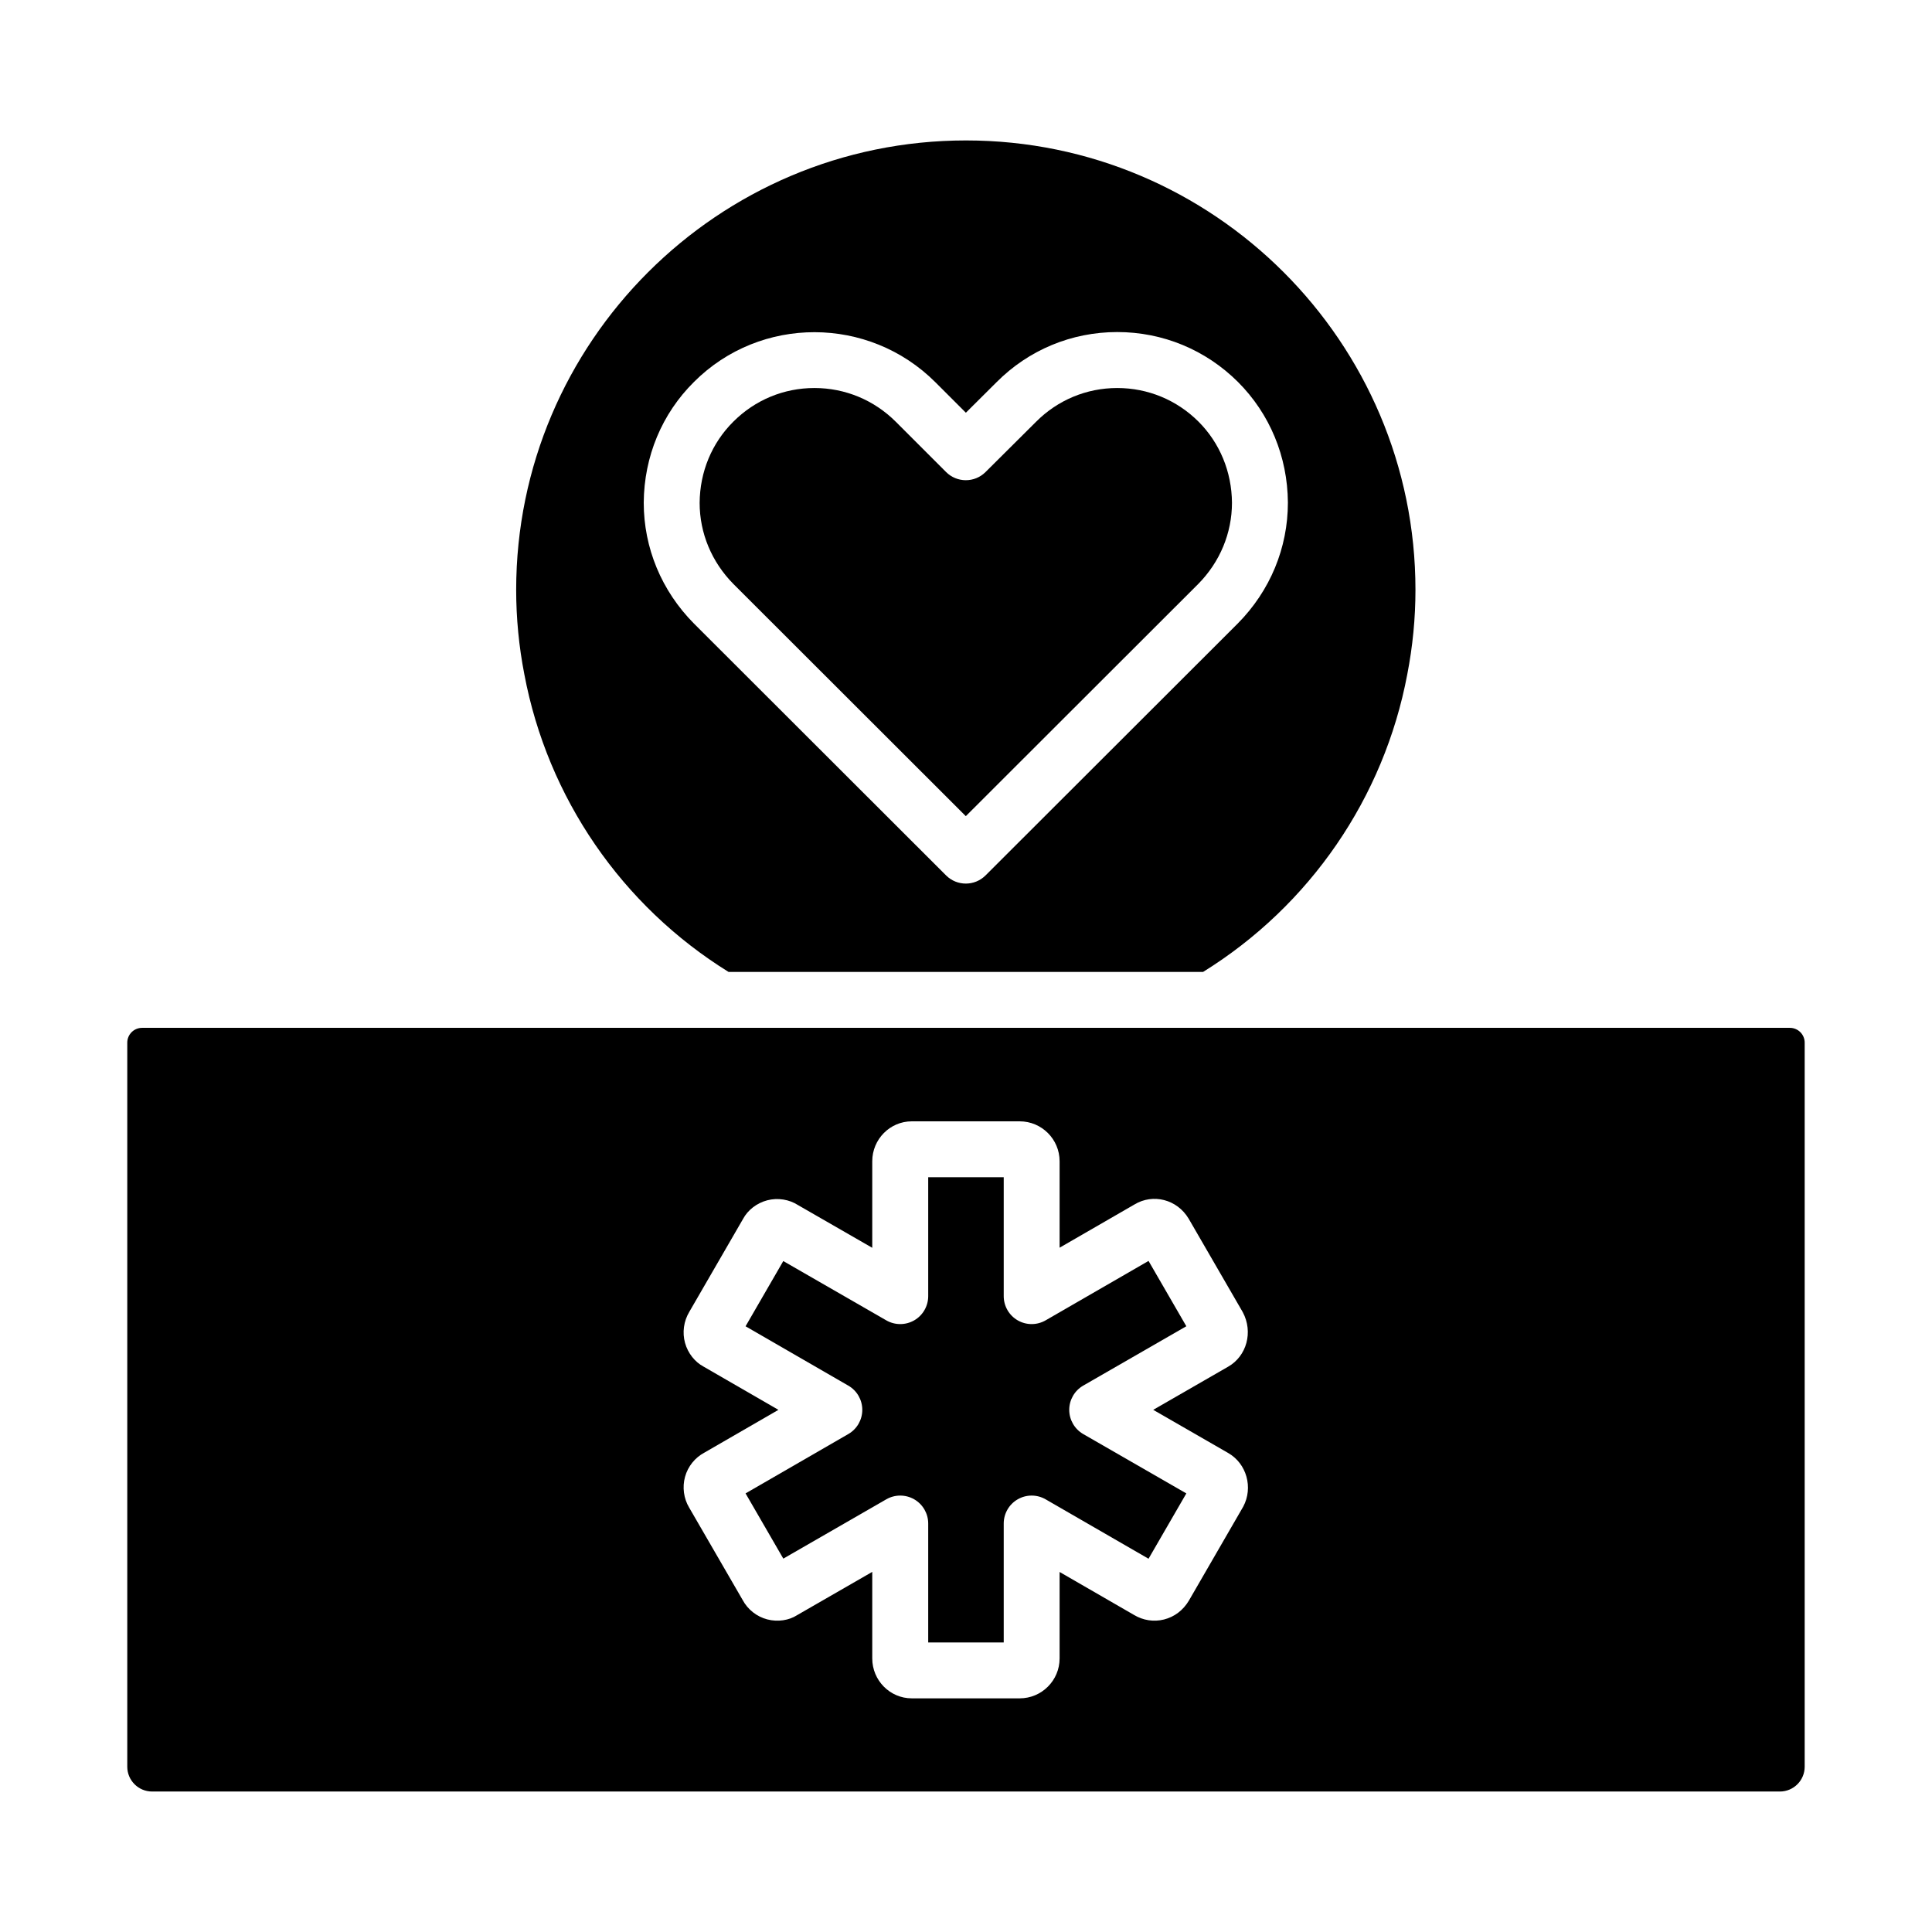
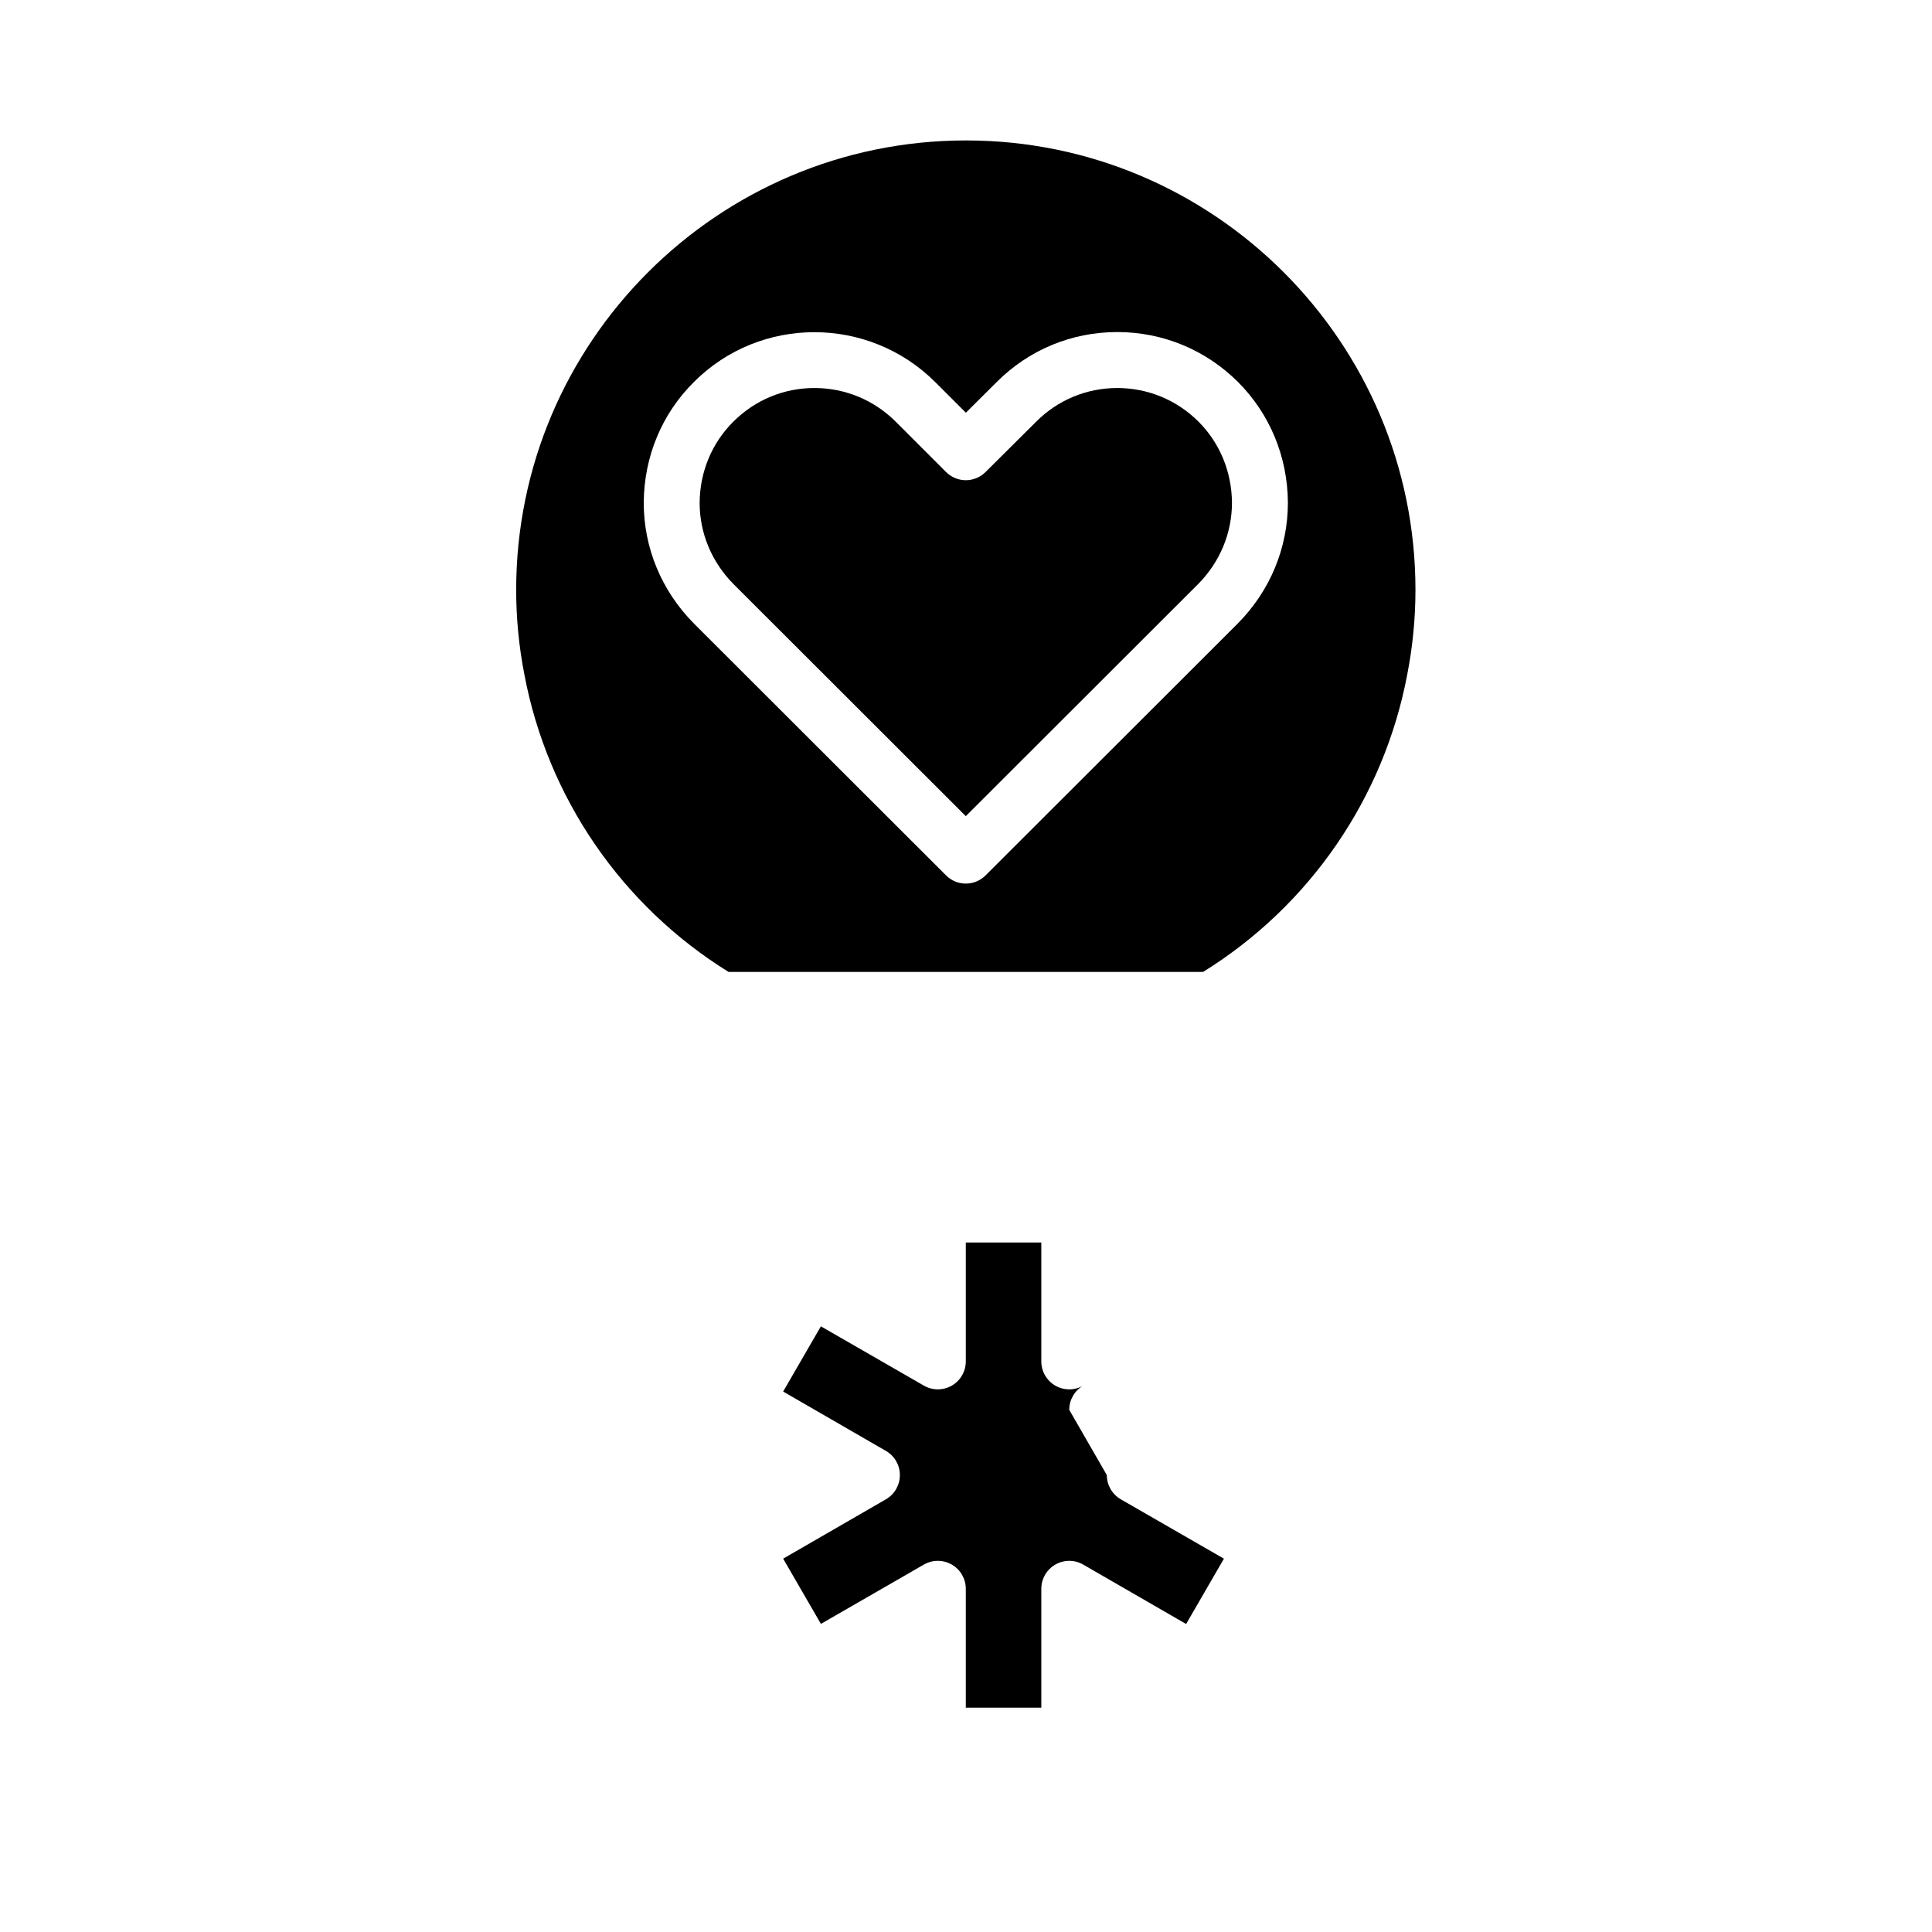
<svg xmlns="http://www.w3.org/2000/svg" fill="#000000" width="800px" height="800px" version="1.1" viewBox="144 144 512 512">
  <g>
    <path d="m399.95 360.29 61.582-61.52c5.754-5.816 8.945-13.473 8.953-21.527-0.066-8.215-3.219-15.859-8.887-21.523-5.758-5.731-13.402-8.891-21.516-8.891h-0.027c-8.121 0.008-15.754 3.188-21.492 8.953l-13.391 13.32c-2.891 2.883-7.57 2.875-10.461-0.016l-13.293-13.293c-5.773-5.773-13.434-8.957-21.559-8.965h-0.027c-8.105 0-15.727 3.16-21.465 8.891-5.723 5.672-8.895 13.316-8.957 21.547 0 8.016 3.191 15.684 8.984 21.531z" />
-     <path d="m427.36 517.62c0-2.652 1.414-5.098 3.711-6.422l27.32-15.73-10.016-17.309-27.266 15.742c-2.293 1.324-5.117 1.328-7.41 0.004-2.293-1.324-3.703-3.769-3.703-6.418v-31.508h-20.012v31.508c0 2.644-1.41 5.09-3.699 6.414-2.293 1.32-5.113 1.328-7.406 0.008l-27.301-15.715-9.996 17.285 27.23 15.727c2.293 1.32 3.703 3.766 3.703 6.414 0 2.648-1.41 5.094-3.703 6.414l-27.23 15.73 10.004 17.285 27.293-15.719c2.293-1.32 5.113-1.312 7.406 0.008 2.289 1.324 3.699 3.769 3.699 6.414v31.508h20.012v-31.508c0-2.648 1.41-5.094 3.703-6.418 2.293-1.324 5.117-1.32 7.41 0.004l27.266 15.742 10.016-17.312-27.32-15.727c-2.297-1.328-3.711-3.773-3.711-6.422z" />
+     <path d="m427.36 517.62c0-2.652 1.414-5.098 3.711-6.422c-2.293 1.324-5.117 1.328-7.41 0.004-2.293-1.324-3.703-3.769-3.703-6.418v-31.508h-20.012v31.508c0 2.644-1.41 5.09-3.699 6.414-2.293 1.32-5.113 1.328-7.406 0.008l-27.301-15.715-9.996 17.285 27.23 15.727c2.293 1.32 3.703 3.766 3.703 6.414 0 2.648-1.41 5.094-3.703 6.414l-27.23 15.73 10.004 17.285 27.293-15.719c2.293-1.32 5.113-1.312 7.406 0.008 2.289 1.324 3.699 3.769 3.699 6.414v31.508h20.012v-31.508c0-2.648 1.41-5.094 3.703-6.418 2.293-1.324 5.117-1.32 7.41 0.004l27.266 15.742 10.016-17.312-27.32-15.727c-2.297-1.328-3.711-3.773-3.711-6.422z" />
    <path d="m337.07 401.57h125.76c28.277-17.531 47.953-46.156 54.109-78.844 1.445-7.406 2.172-14.922 2.172-22.398 0-65.68-53.438-119.11-119.11-119.11-65.734 0-119.21 53.434-119.21 119.11 0 7.473 0.727 14.992 2.16 22.352 6.16 32.734 25.84 61.359 54.121 78.891zm-9.152-156.36c17.602-17.605 46.312-17.562 63.977 0.098l8.07 8.066 8.125-8.082c8.508-8.551 19.863-13.281 31.953-13.293h0.043c12.059 0 23.414 4.691 31.98 13.219 8.453 8.453 13.148 19.793 13.238 31.93v0.055c0 12-4.711 23.367-13.266 32.012l-66.855 66.777c-1.445 1.445-3.34 2.168-5.234 2.168s-3.789-0.723-5.234-2.168l-66.824-66.754c-8.586-8.668-13.297-20.039-13.297-32.039 0.09-12.227 4.82-23.566 13.324-31.988z" />
-     <path d="m618.35 416.39h-436.7c-2.164 0-3.922 1.758-3.922 3.918v191.89c0 3.625 2.949 6.574 6.574 6.574h431.39c3.621 0 6.566-2.949 6.566-6.574v-191.89c0-2.16-1.758-3.918-3.918-3.918zm-144.88 126.88-14.422 24.945c-1.535 2.559-3.844 4.285-6.578 4.969-2.711 0.676-5.523 0.242-7.938-1.203l-19.727-11.391v22.914c0 5.832-4.742 10.574-10.574 10.574h-28.602c-5.773 0-10.473-4.742-10.473-10.574v-22.938l-19.945 11.484c-2.106 1.355-5.082 1.832-7.867 1.109-2.801-0.73-5.191-2.617-6.551-5.172l-14.176-24.488c-1.426-2.379-1.836-5.387-1.07-8.148 0.758-2.731 2.625-5.062 5.125-6.391l19.617-11.336-19.84-11.461c-2.277-1.207-4.148-3.539-4.906-6.269-0.766-2.762-0.355-5.766 1.129-8.242l14.242-24.621c1.246-2.332 3.633-4.219 6.438-4.945 2.785-0.711 5.766-0.246 8.172 1.297l19.633 11.297v-22.938c0-5.832 4.699-10.578 10.473-10.578h28.602c5.832 0 10.574 4.746 10.574 10.578v22.91l19.836-11.453c4.926-2.977 11.289-1.363 14.344 3.727l14.363 24.816c2.816 5.269 1.023 11.645-3.867 14.438l-19.867 11.438 19.867 11.438c4.891 2.797 6.68 9.172 3.988 14.215z" />
  </g>
</svg>